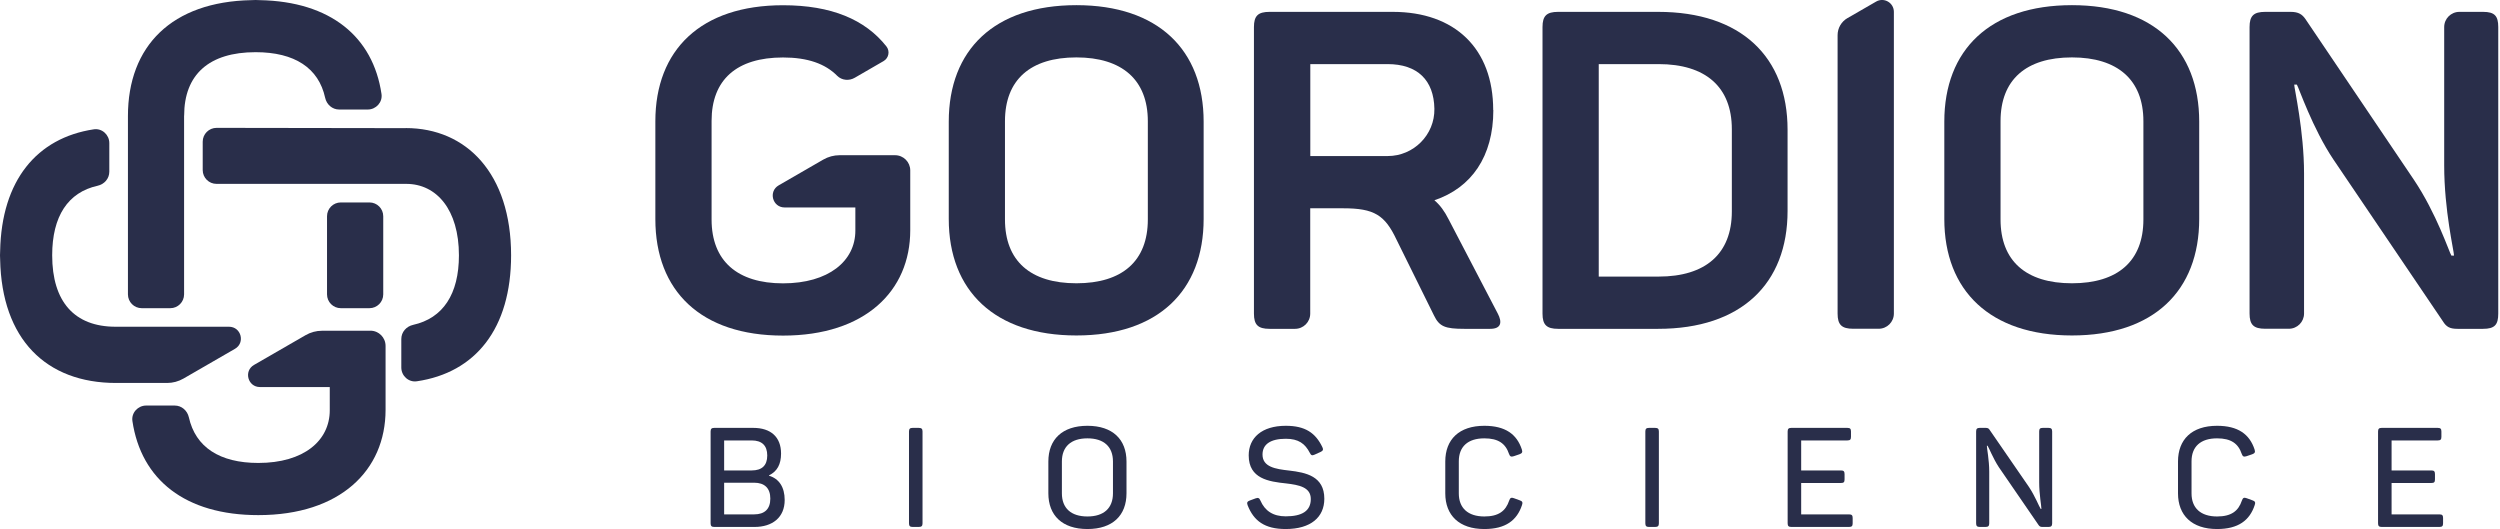
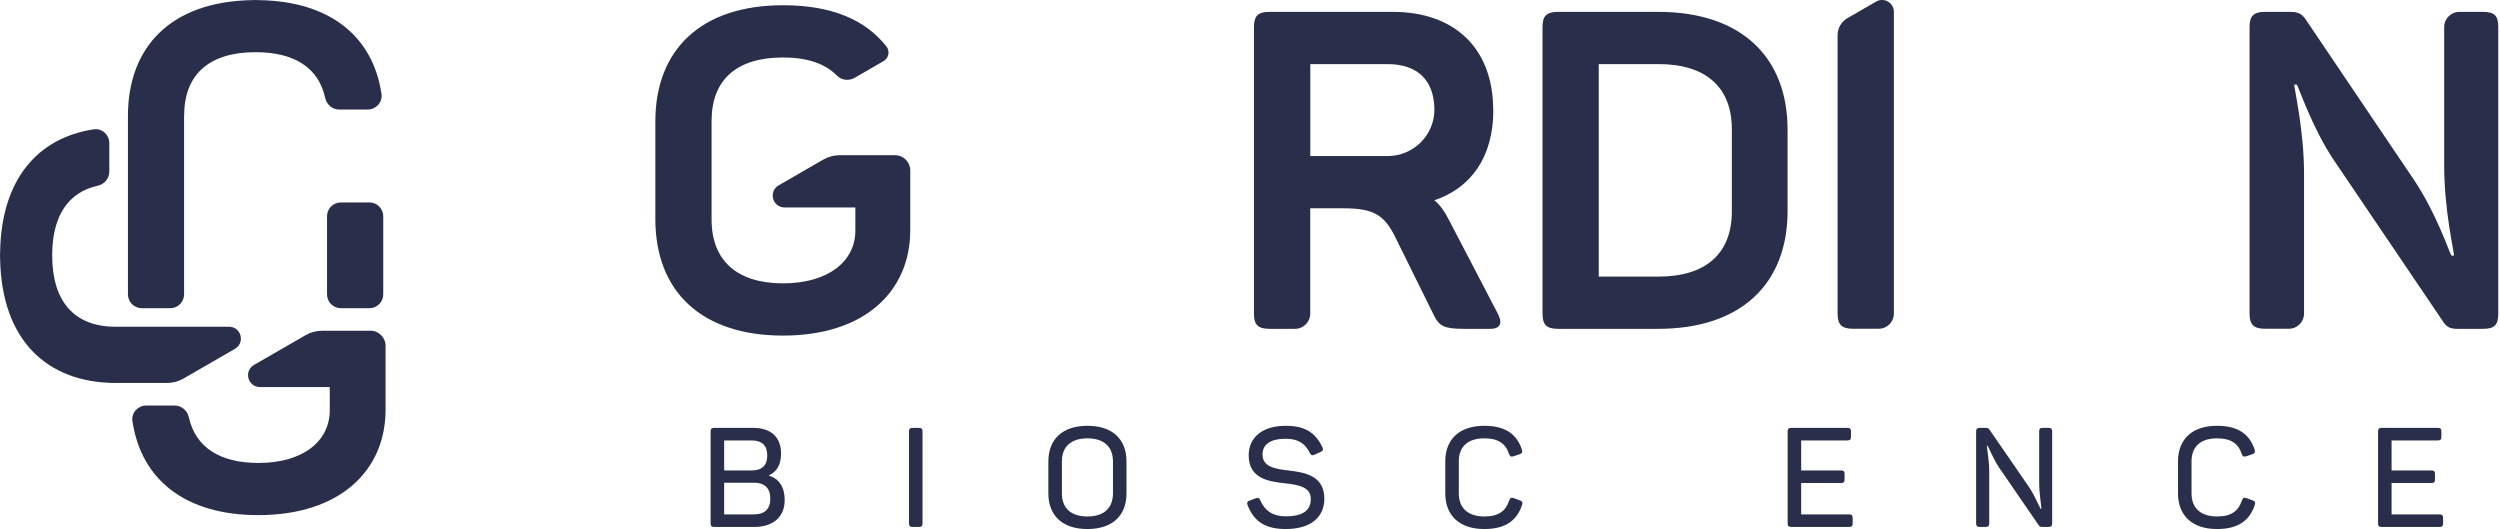
<svg xmlns="http://www.w3.org/2000/svg" width="189" height="40" viewBox="0 0 189 40" fill="none">
  <g clip-path="url(#clip0_11_326)">
    <path d="M67.67 11.734H63.473C63.04 11.734 62.613 11.85 62.239 12.066L58.869 14.012C58.072 14.471 58.4 15.684 59.317 15.684H64.665V17.44C64.665 19.734 62.639 21.421 59.196 21.421C55.752 21.421 53.796 19.734 53.796 16.596V9.139C53.796 6.033 55.684 4.345 59.196 4.345C61.057 4.345 62.386 4.815 63.293 5.732C63.641 6.08 64.19 6.128 64.617 5.88L66.795 4.62C67.191 4.393 67.296 3.866 67.011 3.507C65.408 1.477 62.85 0.396 59.196 0.396C52.983 0.396 49.545 3.771 49.545 9.171V16.564C49.545 21.996 52.989 25.371 59.196 25.371C65.403 25.371 68.815 21.996 68.815 17.408V12.883C68.815 12.251 68.303 11.734 67.665 11.734H67.67Z" fill="#292E4A" />
-     <path d="M81.376 0.39C87.552 0.39 90.995 3.765 90.995 9.197V16.554C90.995 21.985 87.552 25.361 81.376 25.361C75.201 25.361 71.726 21.985 71.726 16.554V9.197C71.726 3.765 75.169 0.39 81.376 0.39ZM81.376 4.34C77.901 4.34 75.976 6.028 75.976 9.165V16.591C75.976 19.728 77.901 21.416 81.376 21.416C84.852 21.416 86.776 19.728 86.776 16.591V9.165C86.776 6.028 84.82 4.34 81.376 4.34Z" fill="#292E4A" />
    <path d="M112.896 8.322C112.896 11.834 111.241 14.196 108.44 15.14C108.878 15.51 109.216 15.984 109.521 16.591L113.234 23.71C113.572 24.353 113.503 24.86 112.659 24.86H110.703C109.252 24.86 108.815 24.691 108.409 23.847L105.572 18.109C104.696 16.253 103.884 15.747 101.553 15.747H99.053V23.71C99.053 24.343 98.542 24.86 97.904 24.86H95.979C95.103 24.86 94.798 24.554 94.798 23.71V2.046C94.798 1.202 95.103 0.897 95.979 0.897H105.292C109.985 0.897 112.886 3.665 112.886 8.322H112.896ZM104.896 4.846H99.059V11.797H104.912C106.874 11.797 108.472 10.188 108.44 8.227C108.403 6.059 107.159 4.846 104.896 4.846Z" fill="#292E4A" />
    <path d="M135.14 9.809V15.953C135.14 21.453 131.628 24.86 125.353 24.86H117.796C116.92 24.86 116.614 24.554 116.614 23.71V2.046C116.614 1.202 116.92 0.897 117.796 0.897H125.353C131.628 0.897 135.14 4.303 135.14 9.804V9.809ZM125.39 4.846H120.865V20.91H125.39C128.933 20.91 130.927 19.191 130.927 15.984V9.772C130.927 6.566 128.933 4.846 125.39 4.846Z" fill="#292E4A" />
-     <path d="M156.641 0.39C162.816 0.39 166.26 3.765 166.26 9.197V16.554C166.26 21.985 162.816 25.361 156.641 25.361C150.465 25.361 146.99 21.985 146.99 16.554V9.197C146.99 3.765 150.434 0.39 156.641 0.39ZM156.641 4.34C153.165 4.34 151.241 6.028 151.241 9.165V16.591C151.241 19.728 153.165 21.416 156.641 21.416C160.116 21.416 162.041 19.728 162.041 16.591V9.165C162.041 6.028 160.084 4.34 156.641 4.34Z" fill="#292E4A" />
    <path d="M188.868 2.046V23.71C188.868 24.554 188.599 24.86 187.718 24.86H185.793C185.218 24.86 184.949 24.723 184.68 24.285L176.411 12.066C174.824 9.703 173.78 6.597 173.643 6.397H173.442C173.442 6.666 174.186 9.909 174.186 13.11V23.705C174.186 24.337 173.674 24.854 173.036 24.854H171.249C170.373 24.854 170.067 24.549 170.067 23.705V2.046C170.067 1.202 170.373 0.897 171.249 0.897H173.173C173.78 0.897 174.049 1.097 174.286 1.434L182.487 13.585C184.206 16.148 185.155 19.053 185.324 19.322H185.524C185.524 18.985 184.781 15.916 184.781 12.504V2.046C184.781 1.413 185.292 0.897 185.93 0.897H187.718C188.593 0.897 188.868 1.202 188.868 2.046Z" fill="#292E4A" />
    <path d="M139.67 1.366C139.206 1.635 138.922 2.125 138.922 2.658V23.705C138.922 24.548 139.227 24.854 140.103 24.854H142.028C142.661 24.854 143.177 24.343 143.177 23.705V0.896C143.177 0.206 142.429 -0.227 141.833 0.121L139.676 1.366H139.67Z" fill="#292E4A" />
    <path d="M59.048 34.289C59.048 35.101 58.753 35.639 58.141 35.934V35.966C58.89 36.187 59.322 36.82 59.322 37.801C59.322 39.119 58.394 39.837 57.044 39.837H53.996C53.796 39.837 53.722 39.763 53.722 39.562V32.622C53.722 32.422 53.796 32.348 53.996 32.348H56.949C58.268 32.348 59.048 33.034 59.048 34.289ZM56.833 33.297H54.745V35.565H56.833C57.593 35.565 58.004 35.196 58.004 34.436C58.004 33.677 57.593 33.297 56.833 33.297ZM57.013 36.493H54.745V38.887H57.013C57.803 38.887 58.236 38.486 58.236 37.696C58.236 36.904 57.803 36.493 57.013 36.493Z" fill="#292E4A" />
    <path d="M68.994 32.348H69.458C69.669 32.348 69.743 32.422 69.743 32.622V39.562C69.743 39.763 69.669 39.837 69.458 39.837H68.994C68.794 39.837 68.72 39.763 68.72 39.562V32.622C68.72 32.422 68.794 32.348 68.994 32.348Z" fill="#292E4A" />
    <path d="M82.21 32.19C84.119 32.19 85.163 33.224 85.163 34.89V37.295C85.163 38.961 84.119 39.995 82.21 39.995C80.301 39.995 79.256 38.961 79.256 37.295V34.89C79.256 33.224 80.301 32.19 82.21 32.19ZM82.21 33.139C80.965 33.139 80.279 33.772 80.279 34.89V37.295C80.279 38.413 80.965 39.045 82.21 39.045C83.454 39.045 84.14 38.413 84.14 37.295V34.89C84.14 33.772 83.454 33.139 82.21 33.139Z" fill="#292E4A" />
    <path d="M97.208 32.19C98.674 32.19 99.454 32.728 99.971 33.804C100.066 33.993 100.013 34.088 99.823 34.173L99.38 34.373C99.191 34.458 99.117 34.426 99.022 34.236C98.663 33.54 98.167 33.171 97.208 33.171C96.058 33.171 95.446 33.582 95.446 34.363C95.446 35.301 96.417 35.459 97.471 35.575C98.726 35.723 100.119 35.997 100.119 37.706C100.119 39.098 99.096 39.995 97.197 39.995C95.615 39.995 94.782 39.383 94.318 38.191C94.244 37.991 94.297 37.906 94.497 37.833L94.93 37.674C95.119 37.611 95.204 37.643 95.288 37.843C95.626 38.624 96.248 39.035 97.197 39.035C98.442 39.035 99.096 38.624 99.096 37.727C99.096 36.831 98.21 36.662 97.229 36.546C95.931 36.409 94.402 36.198 94.402 34.426C94.402 33.107 95.383 32.19 97.208 32.19Z" fill="#292E4A" />
    <path d="M112.216 32.19C113.798 32.19 114.674 32.823 115.053 33.983C115.117 34.183 115.074 34.268 114.874 34.342L114.442 34.489C114.241 34.552 114.157 34.521 114.083 34.32C113.819 33.529 113.271 33.139 112.216 33.139C110.961 33.139 110.286 33.772 110.286 34.879V37.305C110.286 38.402 110.972 39.045 112.216 39.045C113.292 39.045 113.83 38.634 114.094 37.843C114.167 37.632 114.252 37.59 114.452 37.664L114.885 37.822C115.085 37.885 115.138 37.98 115.064 38.181C114.684 39.341 113.819 39.995 112.216 39.995C110.318 39.995 109.263 38.961 109.263 37.295V34.89C109.263 33.224 110.307 32.19 112.216 32.19Z" fill="#292E4A" />
-     <path d="M124.662 32.348H125.126C125.337 32.348 125.411 32.422 125.411 32.622V39.562C125.411 39.763 125.337 39.837 125.126 39.837H124.662C124.461 39.837 124.388 39.763 124.388 39.562V32.622C124.388 32.422 124.461 32.348 124.662 32.348Z" fill="#292E4A" />
    <path d="M139.934 32.622V33.023C139.934 33.224 139.871 33.297 139.66 33.297H136.169V35.565H139.175C139.386 35.565 139.449 35.639 139.449 35.85V36.24C139.449 36.451 139.386 36.514 139.175 36.514H136.169V38.887H139.786C139.997 38.887 140.061 38.961 140.061 39.161V39.562C140.061 39.763 139.997 39.837 139.786 39.837H135.42C135.22 39.837 135.146 39.763 135.146 39.562V32.622C135.146 32.422 135.22 32.348 135.42 32.348H139.66C139.871 32.348 139.934 32.422 139.934 32.622Z" fill="#292E4A" />
    <path d="M155.143 32.622V39.562C155.143 39.763 155.069 39.837 154.869 39.837H154.405C154.268 39.837 154.194 39.805 154.12 39.699L151.114 35.322C150.682 34.668 150.365 33.846 150.26 33.698H150.207C150.207 33.898 150.386 34.784 150.386 35.66V39.562C150.386 39.763 150.312 39.837 150.102 39.837H149.669C149.469 39.837 149.395 39.763 149.395 39.562V32.622C149.395 32.422 149.469 32.348 149.669 32.348H150.133C150.281 32.348 150.355 32.401 150.407 32.485L153.371 36.788C153.856 37.506 154.152 38.297 154.278 38.476H154.331C154.331 38.244 154.162 37.379 154.162 36.44V32.622C154.162 32.422 154.225 32.348 154.436 32.348H154.869C155.069 32.348 155.143 32.422 155.143 32.622Z" fill="#292E4A" />
    <path d="M167.61 32.19C169.192 32.19 170.067 32.823 170.447 33.983C170.51 34.183 170.468 34.268 170.268 34.342L169.835 34.489C169.635 34.552 169.55 34.521 169.477 34.32C169.213 33.529 168.664 33.139 167.61 33.139C166.355 33.139 165.68 33.772 165.68 34.879V37.305C165.68 38.402 166.365 39.045 167.61 39.045C168.686 39.045 169.223 38.634 169.487 37.843C169.561 37.632 169.645 37.59 169.846 37.664L170.278 37.822C170.479 37.885 170.531 37.98 170.457 38.181C170.078 39.341 169.213 39.995 167.61 39.995C165.711 39.995 164.657 38.961 164.657 37.295V34.89C164.657 33.224 165.701 32.19 167.61 32.19Z" fill="#292E4A" />
    <path d="M184.57 32.622V33.023C184.57 33.224 184.506 33.297 184.295 33.297H180.804V35.565H183.81C184.021 35.565 184.084 35.639 184.084 35.85V36.24C184.084 36.451 184.021 36.514 183.81 36.514H180.804V38.887H184.422C184.633 38.887 184.696 38.961 184.696 39.161V39.562C184.696 39.763 184.633 39.837 184.422 39.837H180.055C179.855 39.837 179.781 39.763 179.781 39.562V32.622C179.781 32.422 179.855 32.348 180.055 32.348H184.295C184.506 32.348 184.57 32.422 184.57 32.622Z" fill="#292E4A" />
    <path d="M13.922 8.738C13.922 5.632 15.81 3.945 19.322 3.945C22.286 3.945 24.09 5.147 24.58 7.388C24.691 7.9 25.118 8.28 25.64 8.28H27.802C28.43 8.28 28.936 7.726 28.841 7.103C28.203 2.784 24.991 0.116 19.649 0.011C19.544 0.005 19.438 0 19.322 0C19.206 0 19.101 0 18.995 0.011C12.994 0.132 9.672 3.47 9.672 8.775V22.254C9.672 22.834 10.141 23.299 10.716 23.299H12.873C13.453 23.299 13.917 22.829 13.917 22.254V8.744L13.922 8.738Z" fill="#292E4A" />
    <path d="M28 25.005H24.34C23.907 25.005 23.48 25.121 23.106 25.337L19.203 27.589C18.407 28.048 18.734 29.261 19.652 29.261H24.93V31.017C24.93 33.311 22.969 34.999 19.53 34.999C16.603 34.999 14.779 33.802 14.278 31.55C14.162 31.038 13.735 30.659 13.207 30.659H11.05C10.423 30.659 9.917 31.212 10.011 31.834C10.671 36.259 13.998 38.943 19.53 38.943C25.706 38.943 29.149 35.568 29.149 30.98V26.15C29.149 25.517 28.638 25 28 25V25.005Z" fill="#292E4A" />
    <path d="M27.929 15.304H25.767C25.19 15.304 24.723 15.771 24.723 16.348V22.255C24.723 22.831 25.19 23.299 25.767 23.299H27.929C28.506 23.299 28.973 22.831 28.973 22.255V16.348C28.973 15.771 28.506 15.304 27.929 15.304Z" fill="#292E4A" />
-     <path d="M30.682 9.688L16.375 9.666C15.794 9.666 15.325 10.136 15.325 10.711V12.857C15.325 13.437 15.794 13.901 16.369 13.901H30.713C33.007 13.901 34.695 15.858 34.695 19.301C34.695 22.233 33.492 24.058 31.235 24.559C30.719 24.675 30.339 25.102 30.339 25.63V27.786C30.339 28.414 30.893 28.92 31.515 28.825C35.95 28.171 38.639 24.844 38.639 19.301C38.639 13.126 35.264 9.682 30.676 9.682L30.682 9.688Z" fill="#292E4A" />
    <path d="M17.313 24.701H8.738C5.632 24.701 3.945 22.814 3.945 19.301C3.945 16.343 5.142 14.539 7.378 14.043C7.884 13.933 8.264 13.506 8.264 12.983V10.816C8.264 10.188 7.71 9.682 7.088 9.777C2.779 10.431 0.116 13.643 0.011 18.974C0.005 19.08 0 19.185 0 19.301C0 19.417 0 19.523 0.011 19.628C0.132 25.63 3.47 28.952 8.775 28.952H12.636C13.068 28.952 13.495 28.836 13.87 28.62L17.761 26.373C18.558 25.914 18.231 24.701 17.313 24.701Z" fill="#292E4A" />
  </g>
  <defs>
    <clipPath id="clip0_11_326">
      <rect width="188.868" height="40" fill="white" />
    </clipPath>
  </defs>
</svg>